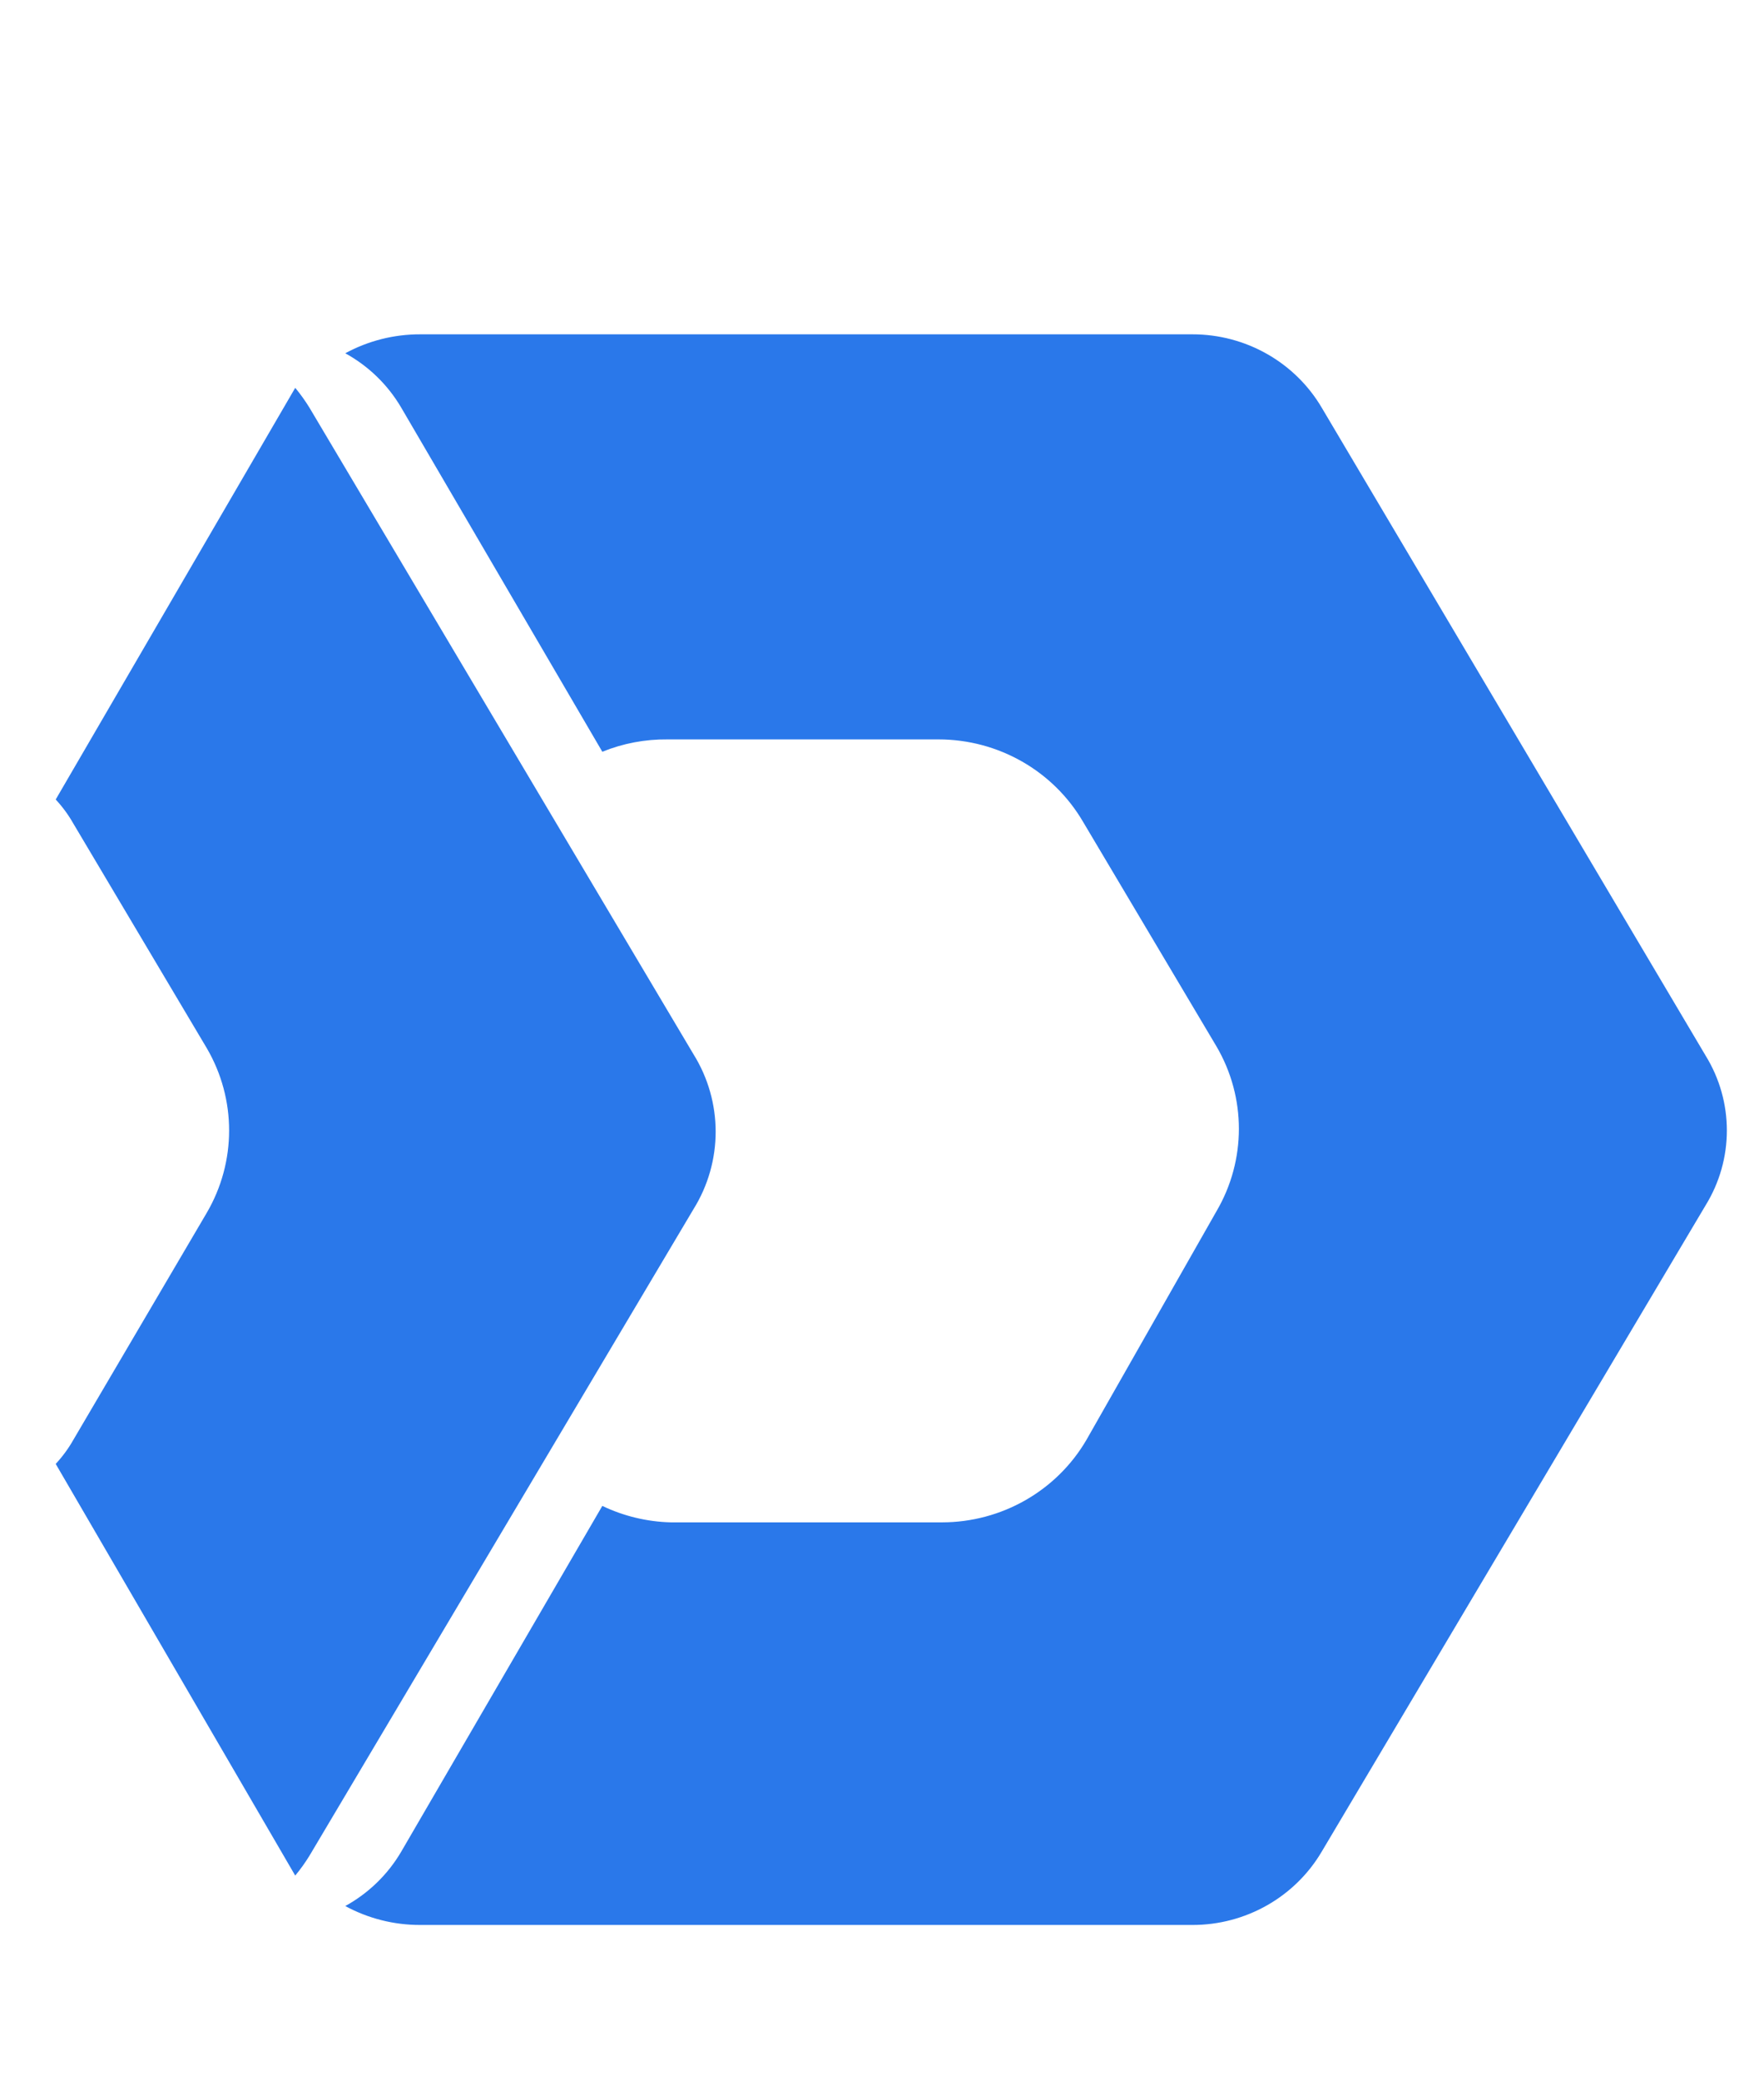
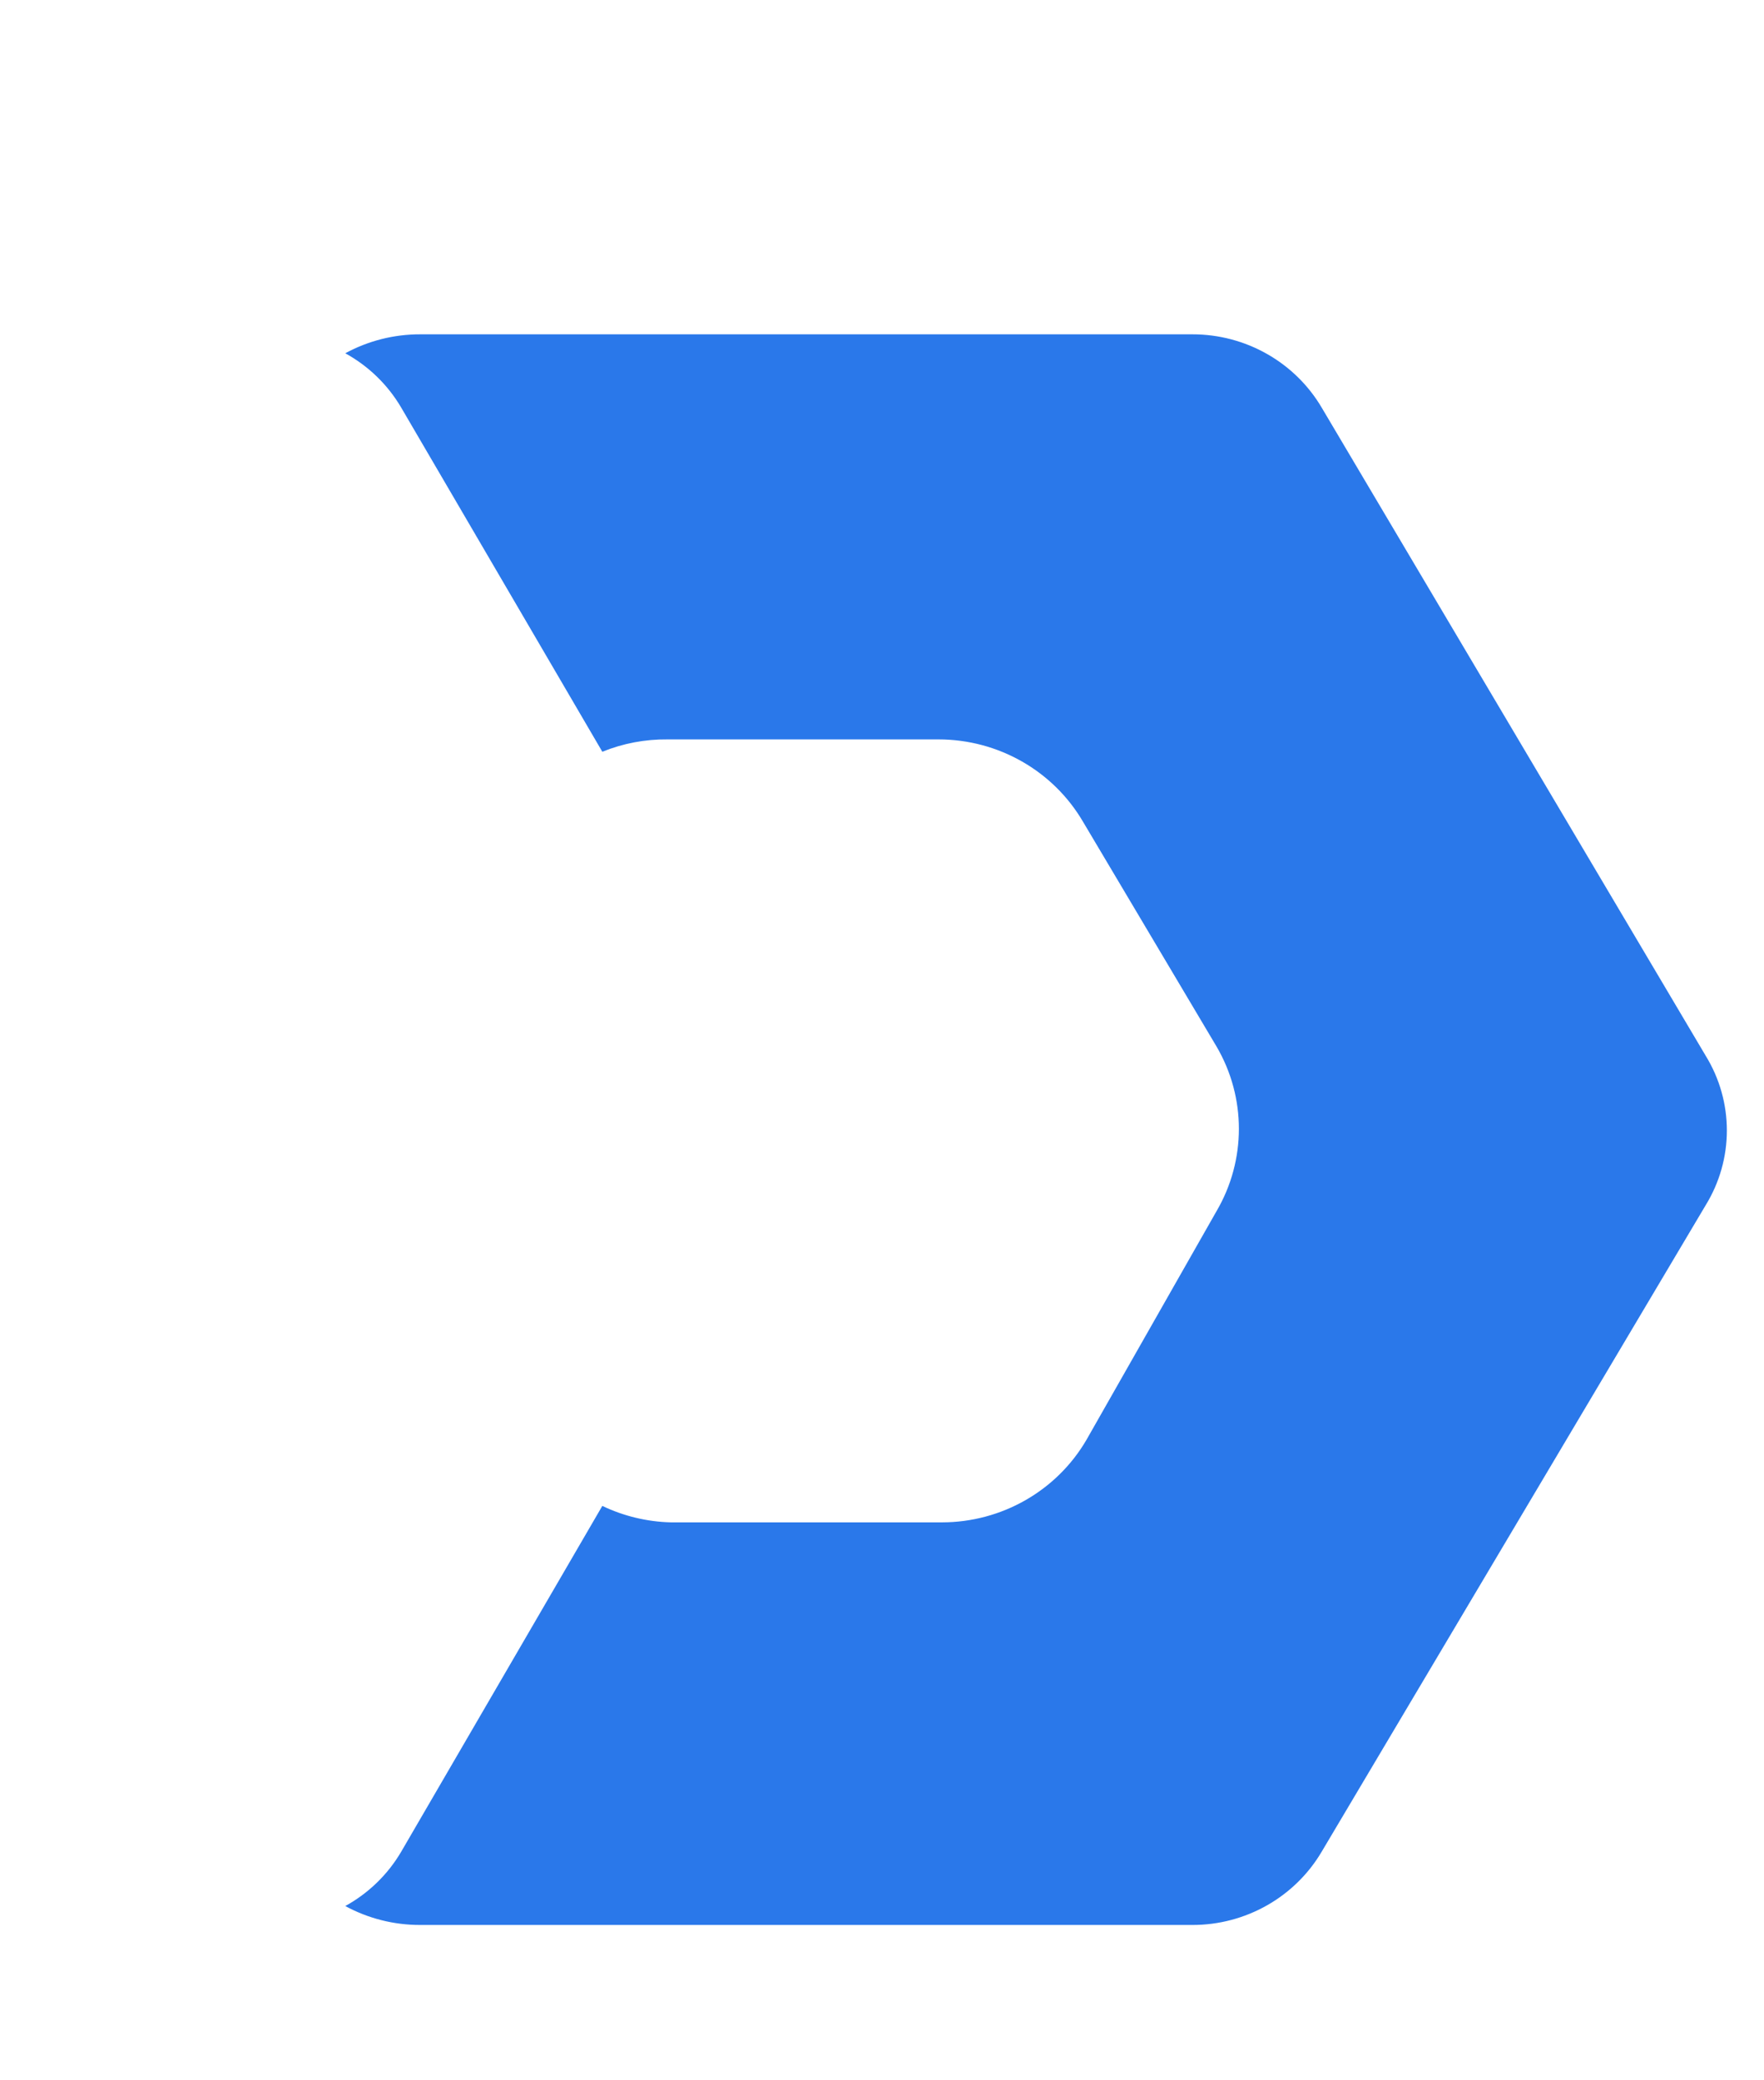
<svg xmlns="http://www.w3.org/2000/svg" viewBox="0 0 95 112" version="1.1">
  <g stroke="none" stroke-width="1" fill="none" fill-rule="evenodd">
    <g transform="translate(-454, -465)" fill="#2A78EA" fill-rule="nonzero">
      <g transform="translate(454, 483)">
        <g transform="translate(3, 0)">
          <path d="M68.179,3.945 C66.736,1.499 64.082,-0.004 61.213,0 L19.64,0 C18.226,-0.005 16.834,0.346 15.595,1.02 C16.848,1.709 17.889,2.72 18.607,3.945 L29.438,22.474 C30.55,22.023 31.742,21.797 32.943,21.809 L47.55,21.809 C50.758,21.812 53.721,23.501 55.325,26.241 L62.516,38.343 C64.122,41.086 64.122,44.465 62.516,47.208 L55.505,59.531 C53.901,62.271 50.938,63.96 47.73,63.963 L33.123,63.963 C31.845,63.93 30.588,63.628 29.438,63.077 L18.607,81.694 C17.889,82.919 16.848,83.93 15.595,84.62 C16.834,85.293 18.226,85.644 19.64,85.639 L61.213,85.639 C64.082,85.644 66.736,84.14 68.179,81.694 L88.853,46.898 C90.382,44.42 90.382,41.308 88.853,38.83 L68.179,3.945 Z" />
-           <path d="M34.337,38.742 L13.663,3.945 C13.434,3.573 13.179,3.218 12.899,2.881 L0,25.045 C0.364,25.435 0.681,25.867 0.944,26.33 L8.135,38.431 C9.74,41.174 9.74,44.554 8.135,47.297 L0.944,59.531 C0.681,59.994 0.364,60.425 0,60.816 L12.899,82.98 C13.179,82.643 13.434,82.288 13.663,81.916 L34.337,47.119 C35.943,44.551 35.943,41.31 34.337,38.742 L34.337,38.742 Z" />
        </g>
      </g>
    </g>
  </g>
</svg>